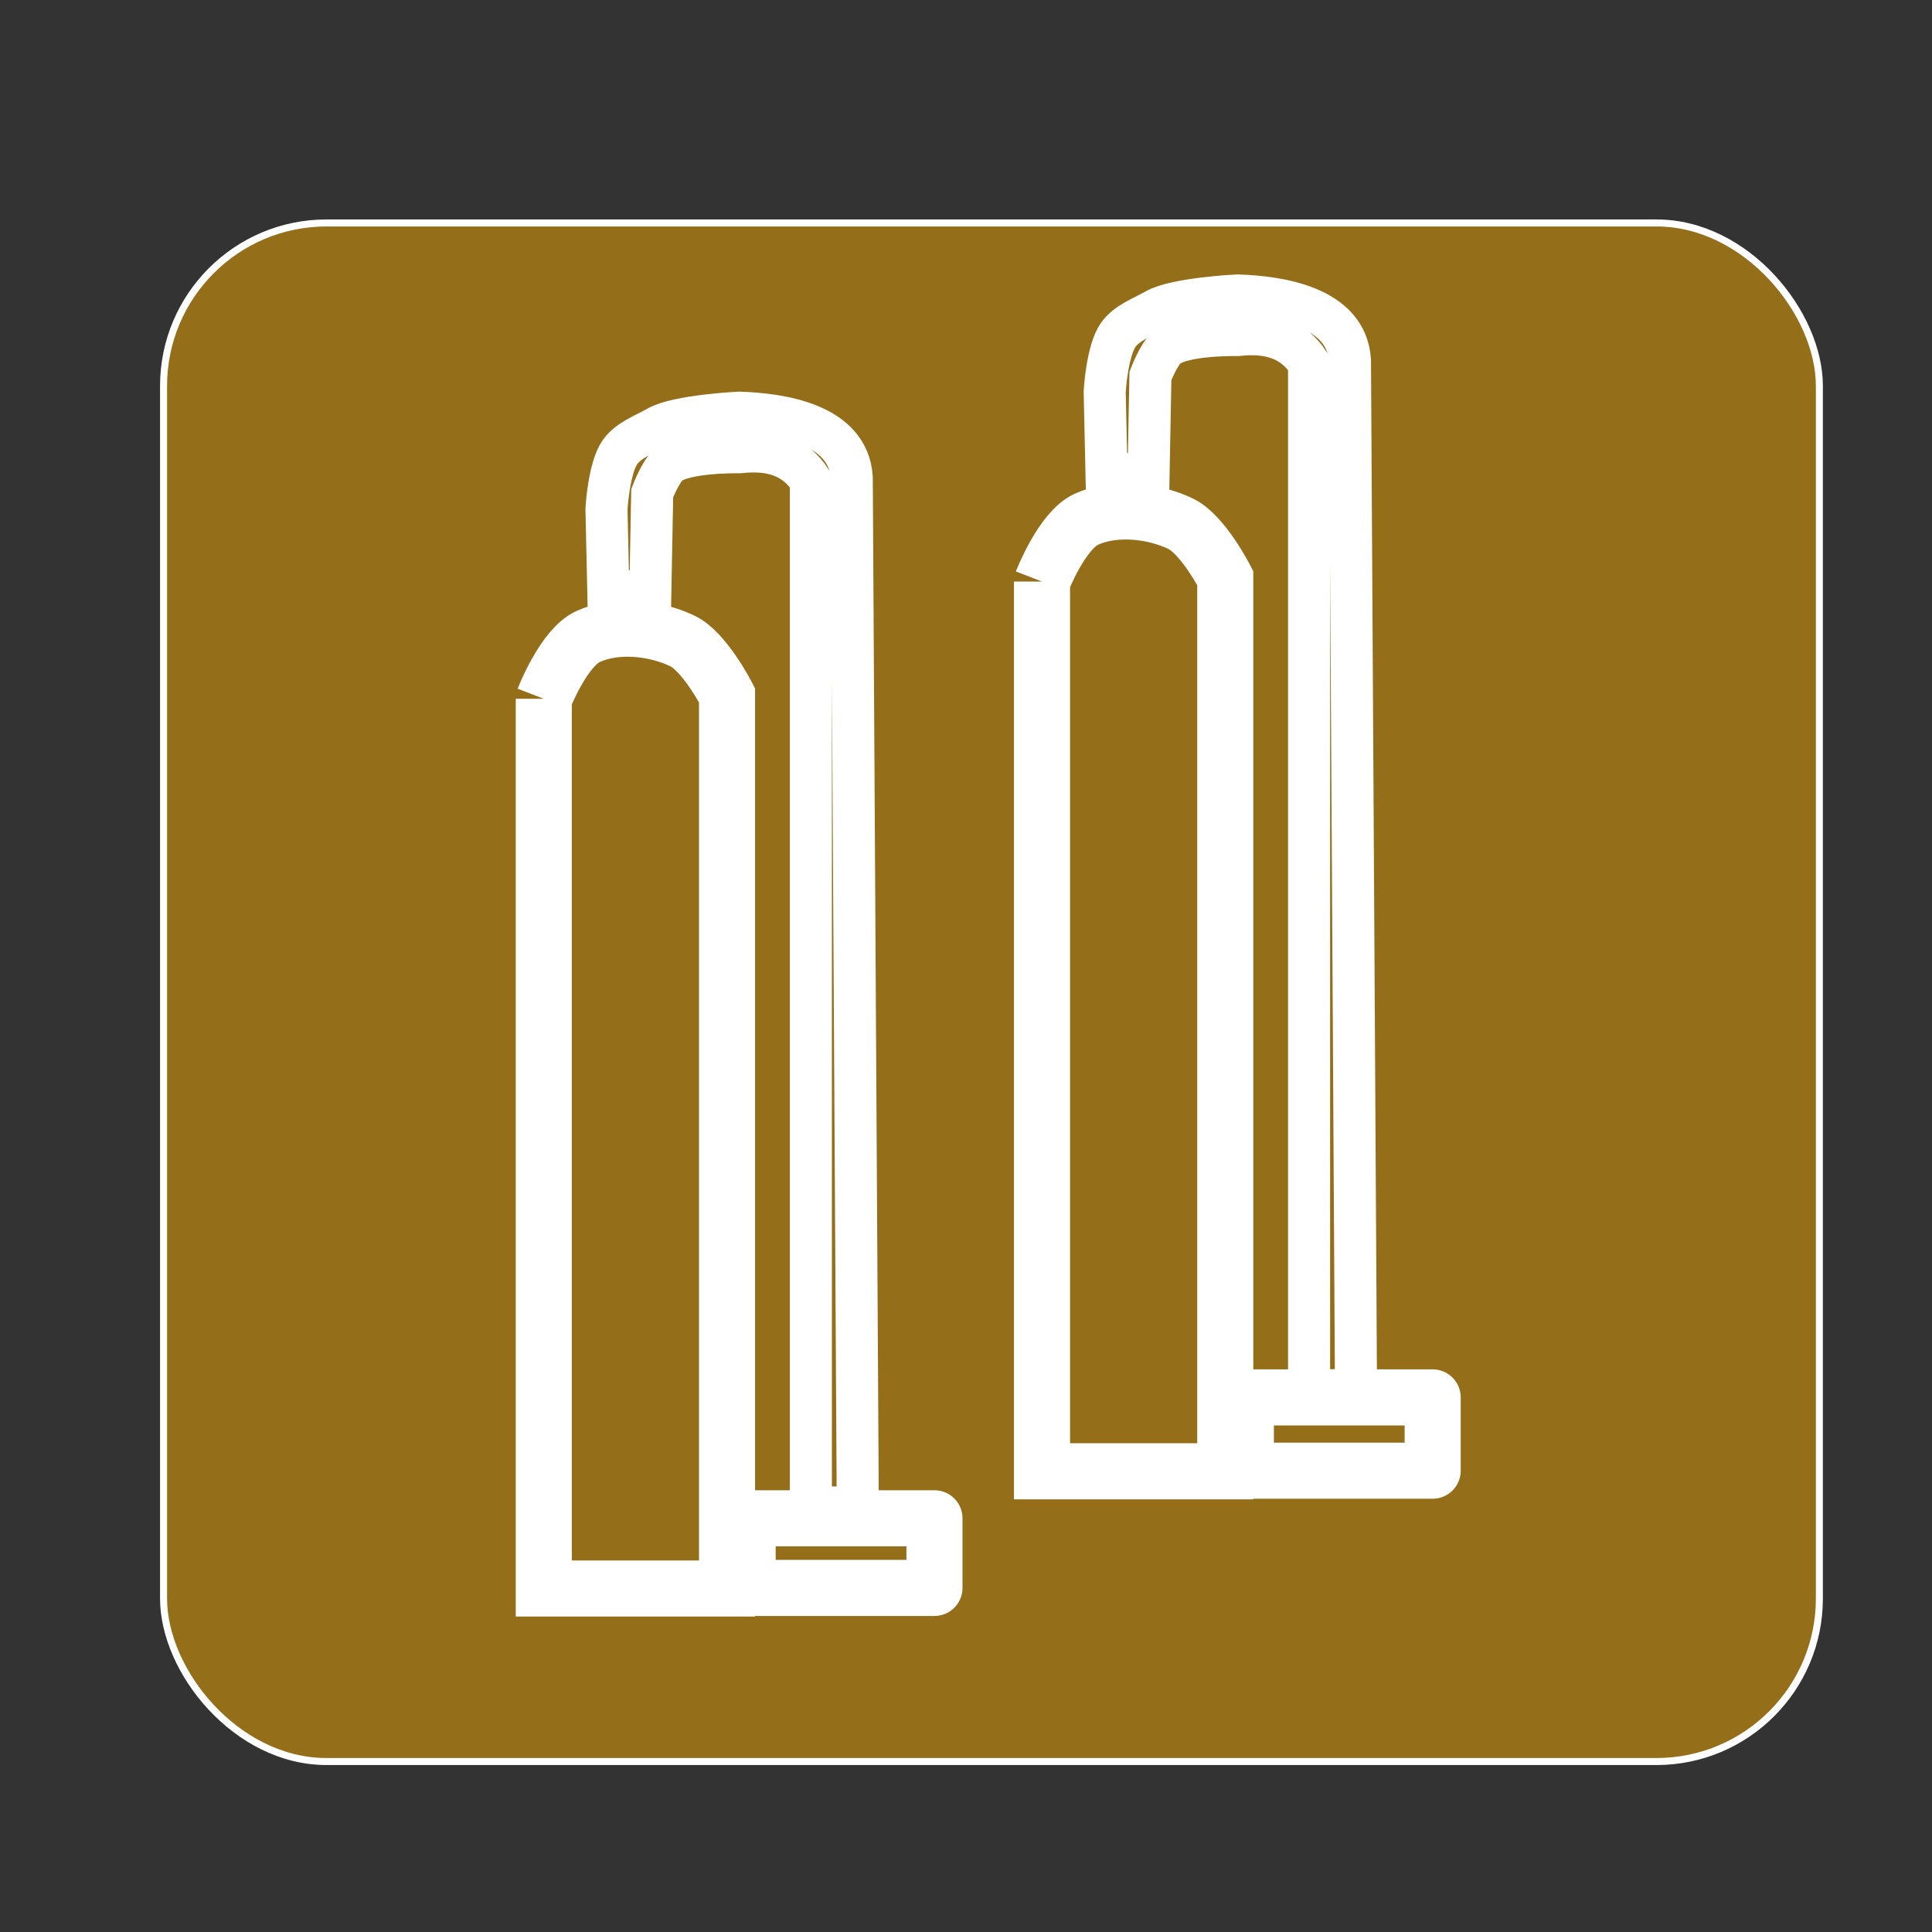
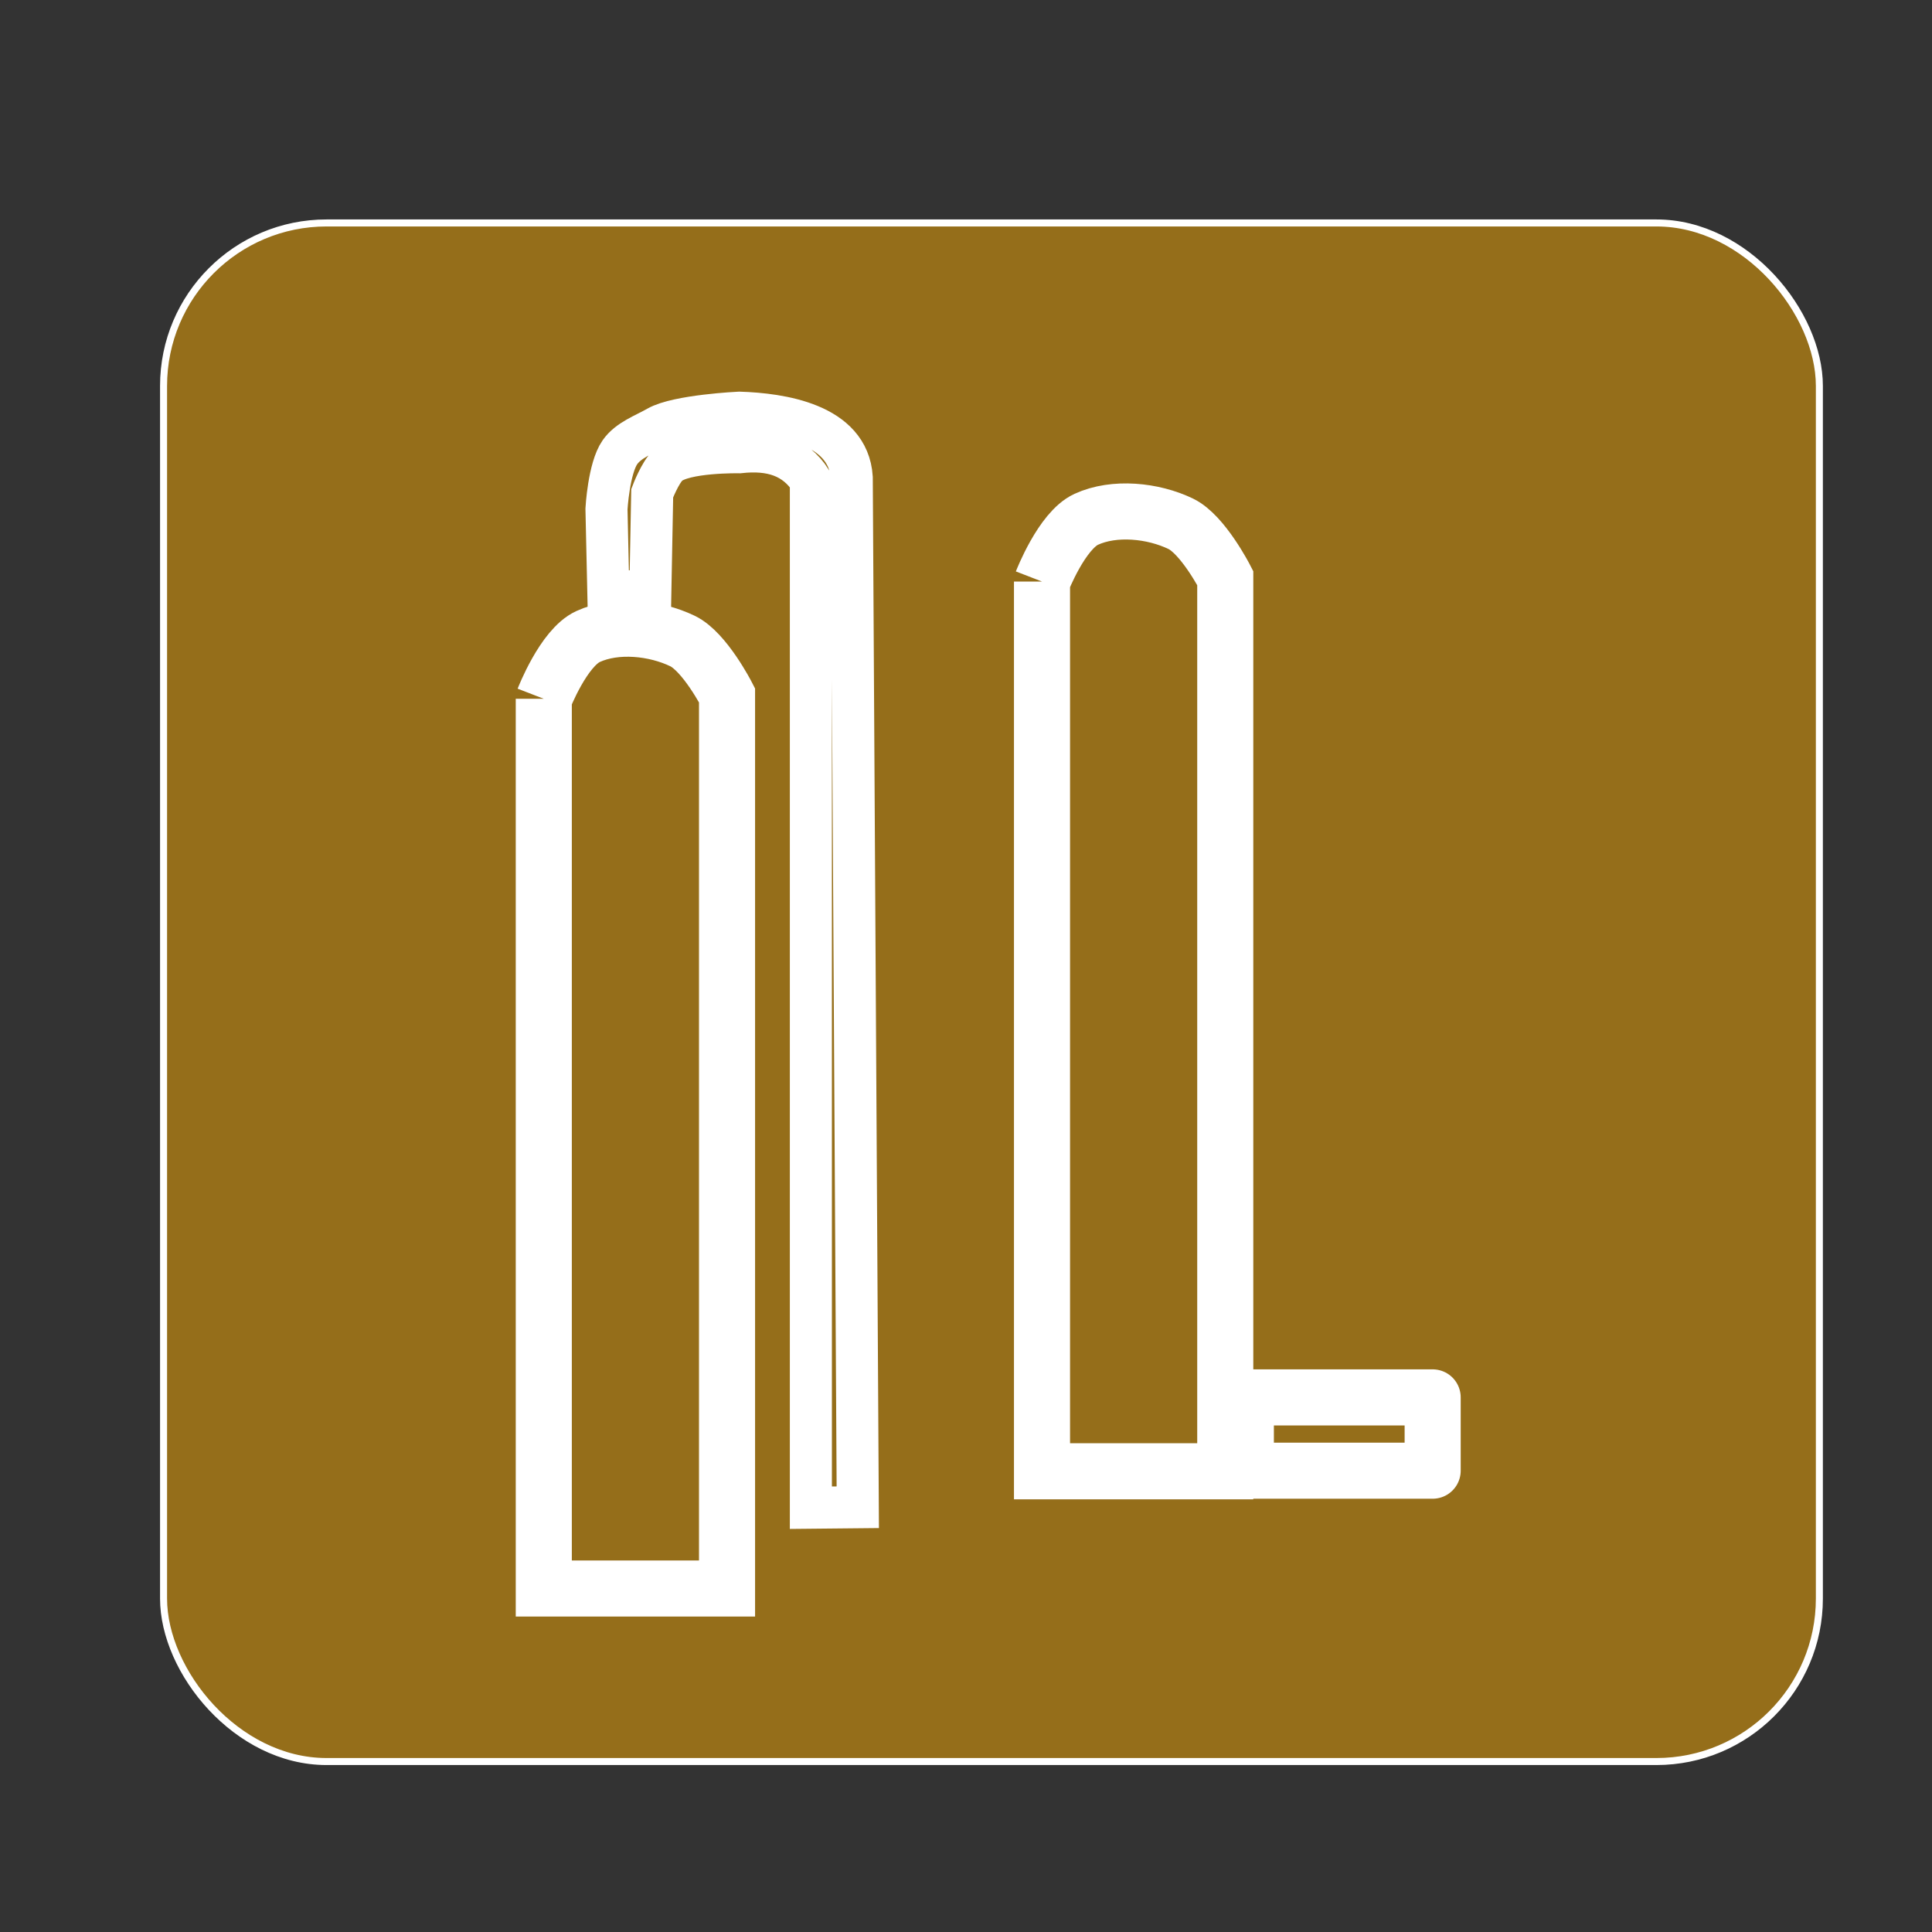
<svg xmlns="http://www.w3.org/2000/svg" xmlns:ns1="http://www.inkscape.org/namespaces/inkscape" xmlns:ns2="http://sodipodi.sourceforge.net/DTD/sodipodi-0.dtd" width="100pt" height="100pt" viewBox="0 0 125 125" id="svg4951" version="1.1" ns1:version="0.91 r13725" ns2:docname="icon_PetroChemie.svg">
  <rect x="0" y="0" width="125" height="125" fill="#333333" stroke="none" />
  <defs id="defs4953" />
  <ns2:namedview id="base" pagecolor="#ffffff" bordercolor="#666666" borderopacity="1.0" ns1:pageopacity="0.0" ns1:pageshadow="2" ns1:zoom="2.148" ns1:cx="125" ns1:cy="69.134078" ns1:document-units="px" ns1:current-layer="layer1" showgrid="false" ns1:window-width="1366" ns1:window-height="706" ns1:window-x="-8" ns1:window-y="-8" ns1:window-maximized="1" units="pt" />
  <g ns1:label="Ebene 1" ns1:groupmode="layer" id="layer1" transform="translate(0,-927.362)">
    <rect rx="10.545" ry="10.545" y="941.787" x="10.582" height="99.546" width="107.131" id="rect4244" style="opacity:1;fill:#f8aa02;fill-opacity:0.502;fill-rule:nonzero;stroke:#ffffff;stroke-width:0.454;stroke-linecap:round;stroke-linejoin:round;stroke-miterlimit:4;stroke-dasharray:none;stroke-dashoffset:0;stroke-opacity:1" />
    <path style="fill:none;fill-opacity:1;stroke:#ffffff;stroke-width:2.721;stroke-linecap:butt;stroke-linejoin:miter;stroke-miterlimit:4;stroke-dasharray:none;stroke-opacity:1" d="m 39.358,965.639 -0.119,-5.348 c 0,0 0.145,-2.632 0.87,-3.669 0.555,-0.794 1.586,-1.146 2.436,-1.631 1.299,-0.74 5.289,-0.929 5.289,-0.929 2.666,0.086 7.049,0.711 7.274,4.191 l 0.39,66.627 -3.035,0.03 0,-66.453 c -1.022,-1.582 -2.587,-2.063 -4.628,-1.835 0,0 -3.596,-0.07 -4.594,0.815 -0.53,0.47 -1.044,1.835 -1.044,1.835 l -0.119,6.333 z" id="path3789" ns1:connector-curvature="0" ns2:nodetypes="ccsscccccssccc" />
-     <path style="fill:none;fill-opacity:1;stroke:#ffffff;stroke-width:3.628;stroke-linecap:butt;stroke-linejoin:miter;stroke-miterlimit:4;stroke-dasharray:none;stroke-opacity:1" d="m 35.183,972.572 0,57.567 11.856,0 0,-57.792 c 0,0 -1.446,-2.82 -2.878,-3.51 -1.794,-0.865 -4.301,-1.124 -6.115,-0.291 -1.588,0.729 -2.863,4.027 -2.863,4.027 z" id="path3787" ns1:connector-curvature="0" ns2:nodetypes="ccccssc" />
-     <rect style="fill:none;fill-opacity:1;stroke:#ffffff;stroke-width:3.628;stroke-linecap:round;stroke-linejoin:round;stroke-miterlimit:4;stroke-dasharray:none;stroke-dashoffset:0;stroke-opacity:1" id="rect3791" width="12.087" height="4.505" x="48.372" y="1025.595" />
-     <path ns2:nodetypes="ccsscccccssccc" ns1:connector-curvature="0" id="path4246" d="m 71.592,958.055 -0.119,-5.348 c 0,0 0.145,-2.632 0.87,-3.669 0.555,-0.794 1.586,-1.146 2.436,-1.631 1.299,-0.74 5.289,-0.929 5.289,-0.929 2.666,0.086 7.049,0.711 7.274,4.191 l 0.39,66.627 -3.035,0.03 0,-66.453 c -1.022,-1.582 -2.587,-2.062 -4.628,-1.835 0,0 -3.596,-0.07 -4.594,0.815 -0.53,0.47 -1.044,1.835 -1.044,1.835 l -0.119,6.334 z" style="fill:none;fill-opacity:1;stroke:#ffffff;stroke-width:2.721;stroke-linecap:butt;stroke-linejoin:miter;stroke-miterlimit:4;stroke-dasharray:none;stroke-opacity:1" />
+     <path style="fill:none;fill-opacity:1;stroke:#ffffff;stroke-width:3.628;stroke-linecap:butt;stroke-linejoin:miter;stroke-miterlimit:4;stroke-dasharray:none;stroke-opacity:1" d="m 35.183,972.572 0,57.567 11.856,0 0,-57.792 c 0,0 -1.446,-2.82 -2.878,-3.51 -1.794,-0.865 -4.301,-1.124 -6.115,-0.291 -1.588,0.729 -2.863,4.027 -2.863,4.027 " id="path3787" ns1:connector-curvature="0" ns2:nodetypes="ccccssc" />
    <path ns2:nodetypes="ccccssc" ns1:connector-curvature="0" id="path4248" d="m 67.418,964.987 0,57.567 11.856,0 0,-57.792 c 0,0 -1.446,-2.819 -2.878,-3.51 -1.794,-0.865 -4.301,-1.124 -6.115,-0.291 -1.588,0.729 -2.863,4.027 -2.863,4.027 z" style="fill:none;fill-opacity:1;stroke:#ffffff;stroke-width:3.628;stroke-linecap:butt;stroke-linejoin:miter;stroke-miterlimit:4;stroke-dasharray:none;stroke-opacity:1" />
    <rect y="1017.773" x="80.606" height="4.742" width="12.087" id="rect4250" style="fill:none;fill-opacity:1;stroke:#ffffff;stroke-width:3.628;stroke-linecap:round;stroke-linejoin:round;stroke-miterlimit:4;stroke-dasharray:none;stroke-dashoffset:0;stroke-opacity:1" />
  </g>
</svg>